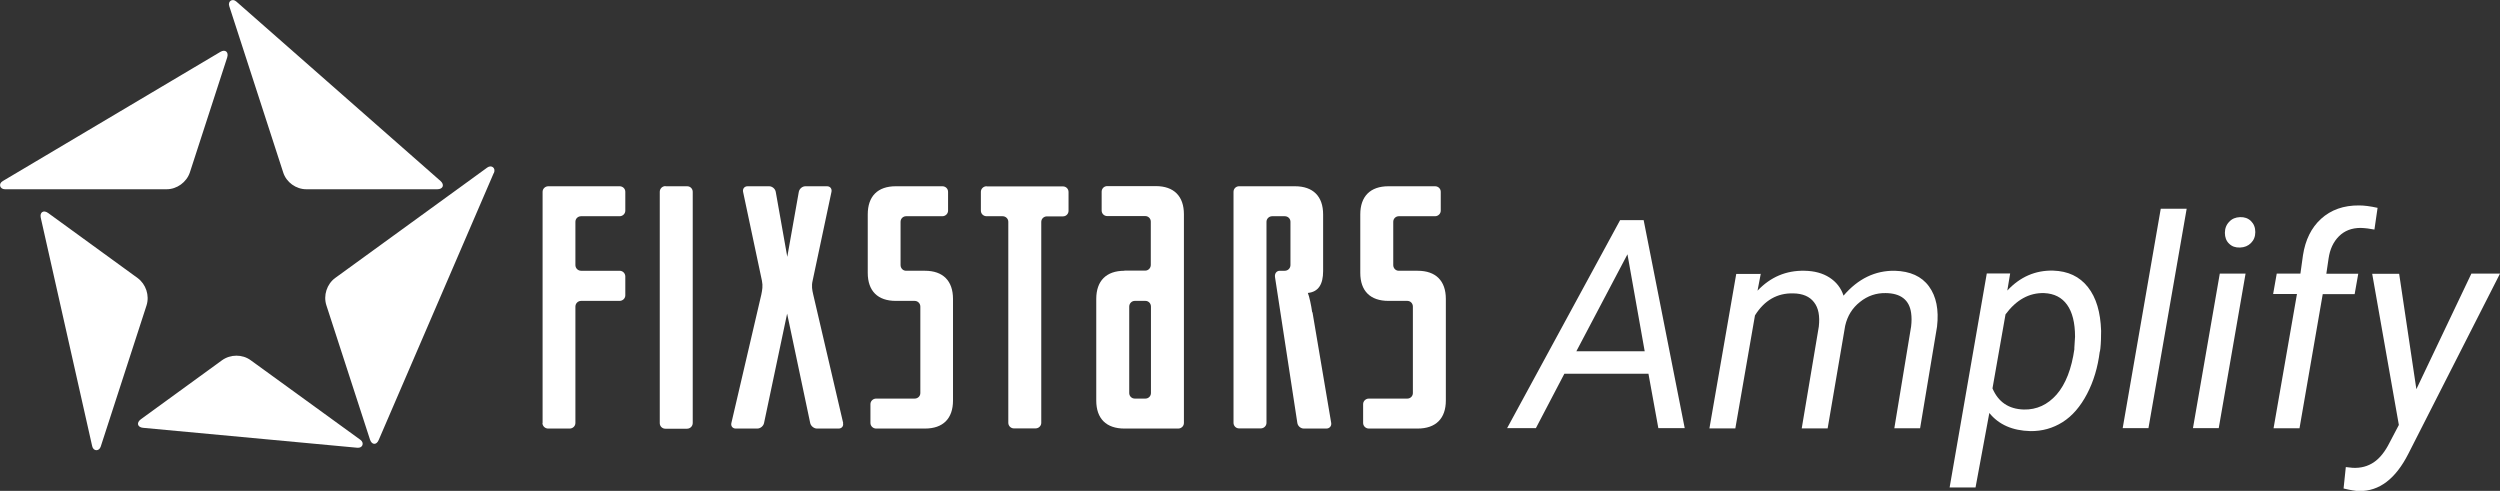
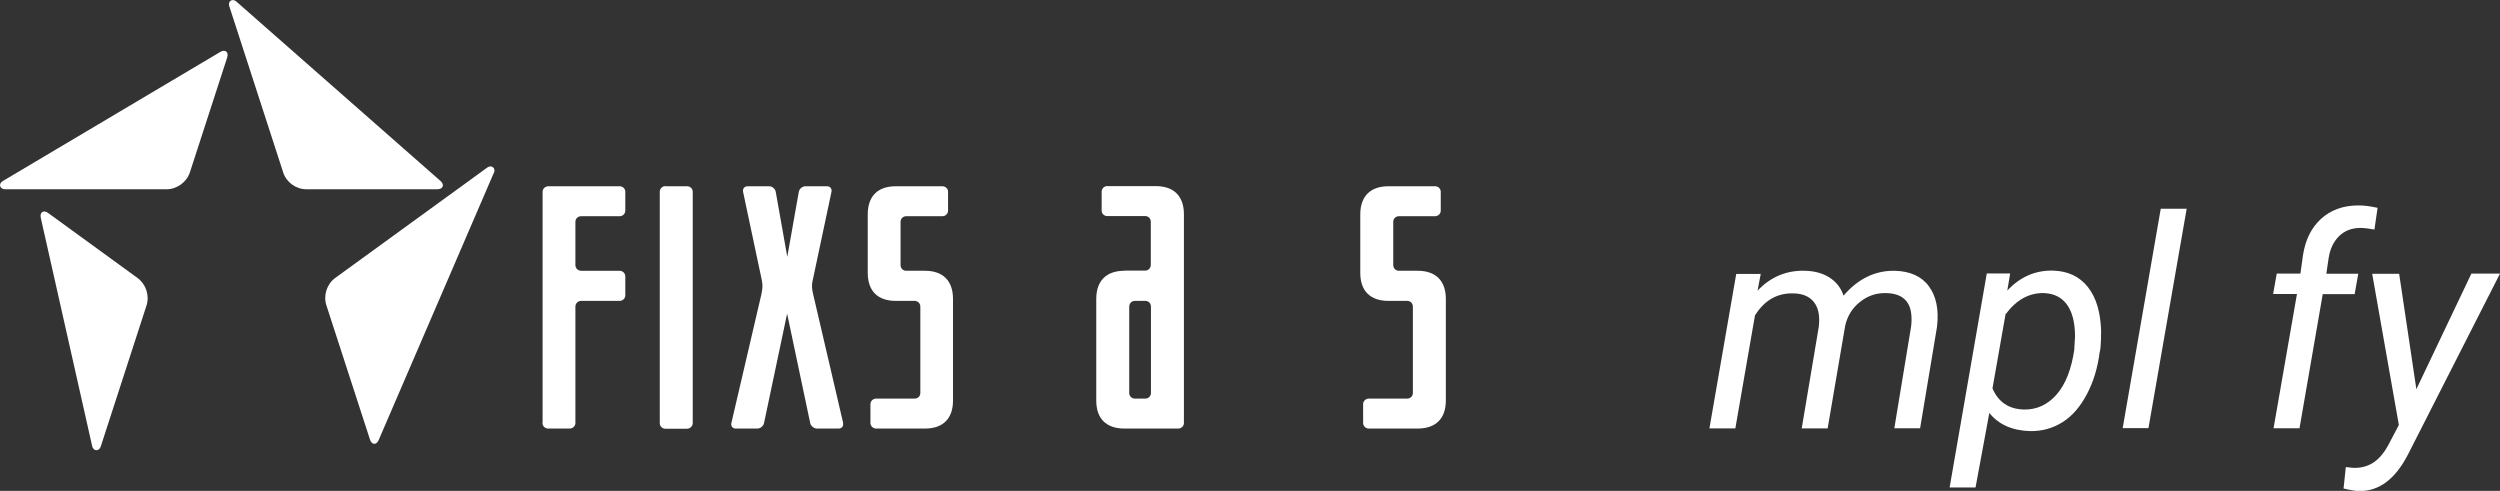
<svg xmlns="http://www.w3.org/2000/svg" id="b" data-name="レイヤー 2" viewBox="0 0 166.84 32.76">
  <rect x="0" y="0" width="166.84" height="32.76" fill="#333333" stroke="none" />
  <g id="c" data-name="レイヤー 1">
    <g>
      <path d="M36.2,28.23c0,.2,.17,.37,.38,.37h1.44c.21,0,.38-.17,.38-.37v-7.77c0-.21,.17-.38,.38-.38h2.57c.21,0,.38-.17,.38-.37v-1.26c0-.21-.17-.38-.38-.38h-2.57c-.21,0-.38-.17-.38-.38v-2.89c0-.21,.17-.37,.38-.37h2.57c.21,0,.38-.17,.38-.37v-1.26c0-.21-.17-.37-.38-.37h-4.76c-.21,0-.38,.17-.38,.37v15.43Z" style="fill: #fff;" />
-       <path d="M65.84,12.43c-.21,0-.38,.17-.38,.37v1.26c0,.21,.17,.37,.38,.37h1.07c.21,0,.38,.17,.38,.37v13.42c0,.2,.17,.37,.37,.37h1.45c.21,0,.38-.17,.38-.37V14.81c0-.21,.17-.37,.38-.37h1.07c.21,0,.37-.17,.37-.37v-1.26c0-.21-.17-.37-.37-.37h-5.08Z" style="fill: #fff;" />
      <path d="M61.04,20.08c.21,0,.38,.17,.38,.38v5.77c0,.21-.17,.37-.38,.37h-2.57c-.21,0-.38,.17-.38,.37v1.26c0,.2,.17,.37,.38,.37h3.26c1.21,0,1.87-.67,1.87-1.87v-6.78c0-1.21-.67-1.88-1.87-1.88h-1.26c-.21,0-.37-.17-.37-.38v-2.89c0-.21,.17-.37,.37-.37h2.42c.21,0,.38-.17,.38-.37v-1.26c0-.21-.17-.37-.38-.37h-3.11c-1.21,0-1.87,.67-1.87,1.88v3.9c0,1.21,.67,1.87,1.87,1.87h1.26Z" style="fill: #fff;" />
-       <path d="M87.59,20.84l1.25,7.39c.03,.2-.11,.37-.32,.37h-1.51c-.21,0-.4-.17-.43-.37l-1.49-9.73c-.04-.23,.09-.43,.32-.43h.33c.21,0,.38-.17,.38-.38v-2.89c0-.21-.17-.37-.38-.37h-.84c-.21,0-.38,.17-.38,.37v13.42c0,.2-.17,.37-.38,.37h-1.45c-.21,0-.37-.17-.37-.37V12.8c0-.21,.17-.37,.37-.37h3.73c1.21,0,1.88,.67,1.88,1.88v3.78c0,.88-.31,1.39-1.02,1.46,.09,.2,.23,.84,.29,1.29Z" style="fill: #fff;" />
      <path d="M93.92,20.08c.21,0,.37,.17,.37,.38v5.77c0,.21-.17,.37-.37,.37h-2.57c-.21,0-.38,.17-.38,.37v1.26c0,.2,.17,.37,.38,.37h3.26c1.21,0,1.88-.67,1.88-1.87v-6.78c0-1.21-.67-1.88-1.88-1.88h-1.26c-.21,0-.37-.17-.37-.38v-2.89c0-.21,.17-.37,.37-.37h2.42c.21,0,.38-.17,.38-.37v-1.26c0-.21-.17-.37-.38-.37h-3.11c-1.21,0-1.88,.67-1.88,1.88v3.9c0,1.21,.67,1.87,1.88,1.87h1.26Z" style="fill: #fff;" />
      <path d="M44.42,12.43h1.44c.21,0,.37,.17,.37,.37v15.43c0,.21-.17,.38-.38,.38h-1.45c-.21,0-.37-.17-.37-.37V12.8c0-.21,.17-.38,.38-.38Z" style="fill: #fff;" />
      <path d="M75.04,18.07c-1.21,0-1.88,.67-1.88,1.88v6.78c0,1.21,.67,1.87,1.88,1.87h3.59c.21,0,.38-.17,.38-.37V14.3c0-1.21-.67-1.88-1.88-1.88h-3.24c-.21,0-.37,.17-.37,.37v1.26c0,.21,.17,.37,.37,.37h2.54c.21,0,.37,.17,.37,.37v2.89c0,.21-.17,.38-.37,.38h-1.4Zm1.4,2.01c.21,0,.37,.17,.37,.38v5.77c0,.21-.17,.37-.37,.37h-.71c-.21,0-.37-.17-.37-.37v-5.77c0-.21,.17-.38,.37-.38h.71Z" style="fill: #fff;" />
      <path d="M56.27,28.23l-2-8.58c-.07-.3-.12-.57-.04-.91l1.26-5.94c.04-.21-.09-.37-.3-.37h-1.44c-.21,0-.4,.17-.44,.37l-.77,4.34-.77-4.34c-.04-.21-.24-.37-.44-.37h-1.44c-.21,0-.34,.17-.3,.37l1.26,5.94c.07,.34,.02,.61-.04,.91l-2,8.58c-.05,.2,.08,.37,.29,.37h1.44c.21,0,.41-.17,.45-.37l1.54-7.3,1.54,7.3c.04,.2,.25,.37,.45,.37h1.45c.21,0,.34-.17,.29-.37Z" style="fill: #fff;" />
    </g>
    <g>
-       <path d="M23.84,29.88c.37,.04,.49-.33,.21-.53l-7.32-5.31c-.56-.41-1.35-.4-1.91,0l-5.42,3.94c-.31,.23-.23,.53,.14,.57l14.3,1.33Z" style="fill: #fff;" />
      <path d="M6.15,29.77c.08,.36,.46,.36,.57,.04l3.06-9.43c.21-.66-.04-1.41-.59-1.82L3.22,14.22c-.31-.23-.58-.06-.5,.31l3.43,15.24Z" style="fill: #fff;" />
      <path d="M.19,12.08c-.32,.18-.2,.55,.14,.55H11.12c.69,0,1.33-.47,1.55-1.12l2.49-7.67c.12-.37-.13-.57-.45-.38L.19,12.08Z" style="fill: #fff;" />
      <path d="M15.78,.11c-.27-.25-.59-.02-.48,.3l3.6,11.1c.21,.66,.86,1.12,1.54,1.12h8.74c.39,0,.5-.3,.22-.55L15.78,.11Z" style="fill: #fff;" />
      <path d="M32.96,11.55c.15-.34-.16-.57-.44-.37l-10.15,7.37c-.56,.41-.8,1.17-.59,1.82l2.91,8.96c.12,.37,.43,.39,.58,.04l7.68-17.82Z" style="fill: #fff;" />
    </g>
    <g>
-       <path d="M110.02,24.94h-5.62l-1.9,3.63h-1.92l7.54-13.88h1.57l2.74,13.88h-1.76l-.66-3.63Zm-4.83-1.5h4.57l-1.15-6.47-3.41,6.47Z" style="fill: #fff;" />
      <path d="M117.51,18.25l-.22,1.15c.86-.91,1.91-1.36,3.14-1.33,.65,.01,1.21,.16,1.66,.45,.45,.29,.77,.69,.94,1.21,.97-1.13,2.11-1.68,3.42-1.66,1.03,.03,1.79,.37,2.28,1.04,.49,.67,.67,1.56,.54,2.69l-1.13,6.78h-1.72l1.12-6.79c.04-.33,.04-.63,0-.91-.12-.86-.69-1.31-1.7-1.32-.63-.01-1.2,.18-1.71,.59-.51,.4-.84,.93-.99,1.59l-1.17,6.85h-1.73l1.14-6.79c.08-.71-.02-1.25-.32-1.63-.29-.38-.75-.58-1.38-.59-1.07-.03-1.93,.46-2.56,1.47l-1.31,7.54h-1.73l1.79-10.31h1.62Z" style="fill: #fff;" />
      <path d="M140.13,23.46c-.13,1.05-.41,1.99-.85,2.83s-.98,1.47-1.63,1.88-1.37,.61-2.15,.6c-1.19-.03-2.11-.43-2.74-1.21l-.92,4.97h-1.73l2.48-14.28h1.56l-.19,1.14c.85-.91,1.87-1.36,3.06-1.33,.99,.03,1.76,.39,2.32,1.1s.84,1.68,.88,2.92c0,.41-.01,.8-.05,1.18l-.03,.2Zm-1.7-.19l.05-.8c0-.93-.18-1.64-.53-2.13-.35-.49-.86-.75-1.53-.78-1-.03-1.86,.45-2.58,1.42l-.87,4.94c.39,.91,1.08,1.38,2.09,1.41,.86,.02,1.59-.32,2.19-1,.6-.69,1-1.71,1.19-3.06Z" style="fill: #fff;" />
      <path d="M143.38,28.57h-1.72l2.54-14.64h1.73l-2.55,14.64Z" style="fill: #fff;" />
-       <path d="M148.07,28.57h-1.72l1.79-10.31h1.72l-1.79,10.31Zm1.42-14.08c.29-.01,.53,.07,.73,.26,.19,.19,.29,.43,.29,.74,0,.3-.1,.54-.29,.73-.19,.19-.43,.29-.73,.3s-.54-.07-.73-.26c-.19-.18-.28-.43-.28-.72,0-.3,.1-.55,.29-.74,.18-.2,.43-.3,.72-.31Z" style="fill: #fff;" />
      <path d="M151.73,28.57l1.56-8.95h-1.59l.24-1.36h1.58l.17-1.22c.16-1.04,.56-1.84,1.2-2.43,.67-.61,1.52-.91,2.55-.9,.33,0,.73,.05,1.23,.16l-.21,1.45c-.3-.06-.61-.1-.92-.11-.6,0-1.08,.19-1.45,.56-.37,.37-.6,.86-.69,1.48l-.15,1.02h2.13l-.24,1.36h-2.13l-1.55,8.95h-1.73Z" style="fill: #fff;" />
      <path d="M161.26,25.97l3.67-7.71h1.91l-6.12,12.03c-.85,1.67-1.94,2.5-3.28,2.48-.23,0-.58-.06-1.04-.17l.15-1.43,.45,.05c.55,.03,1.02-.1,1.42-.37,.4-.27,.75-.71,1.05-1.31l.62-1.18-1.78-10.09h1.8l1.15,7.71Z" style="fill: #fff;" />
    </g>
  </g>
</svg>